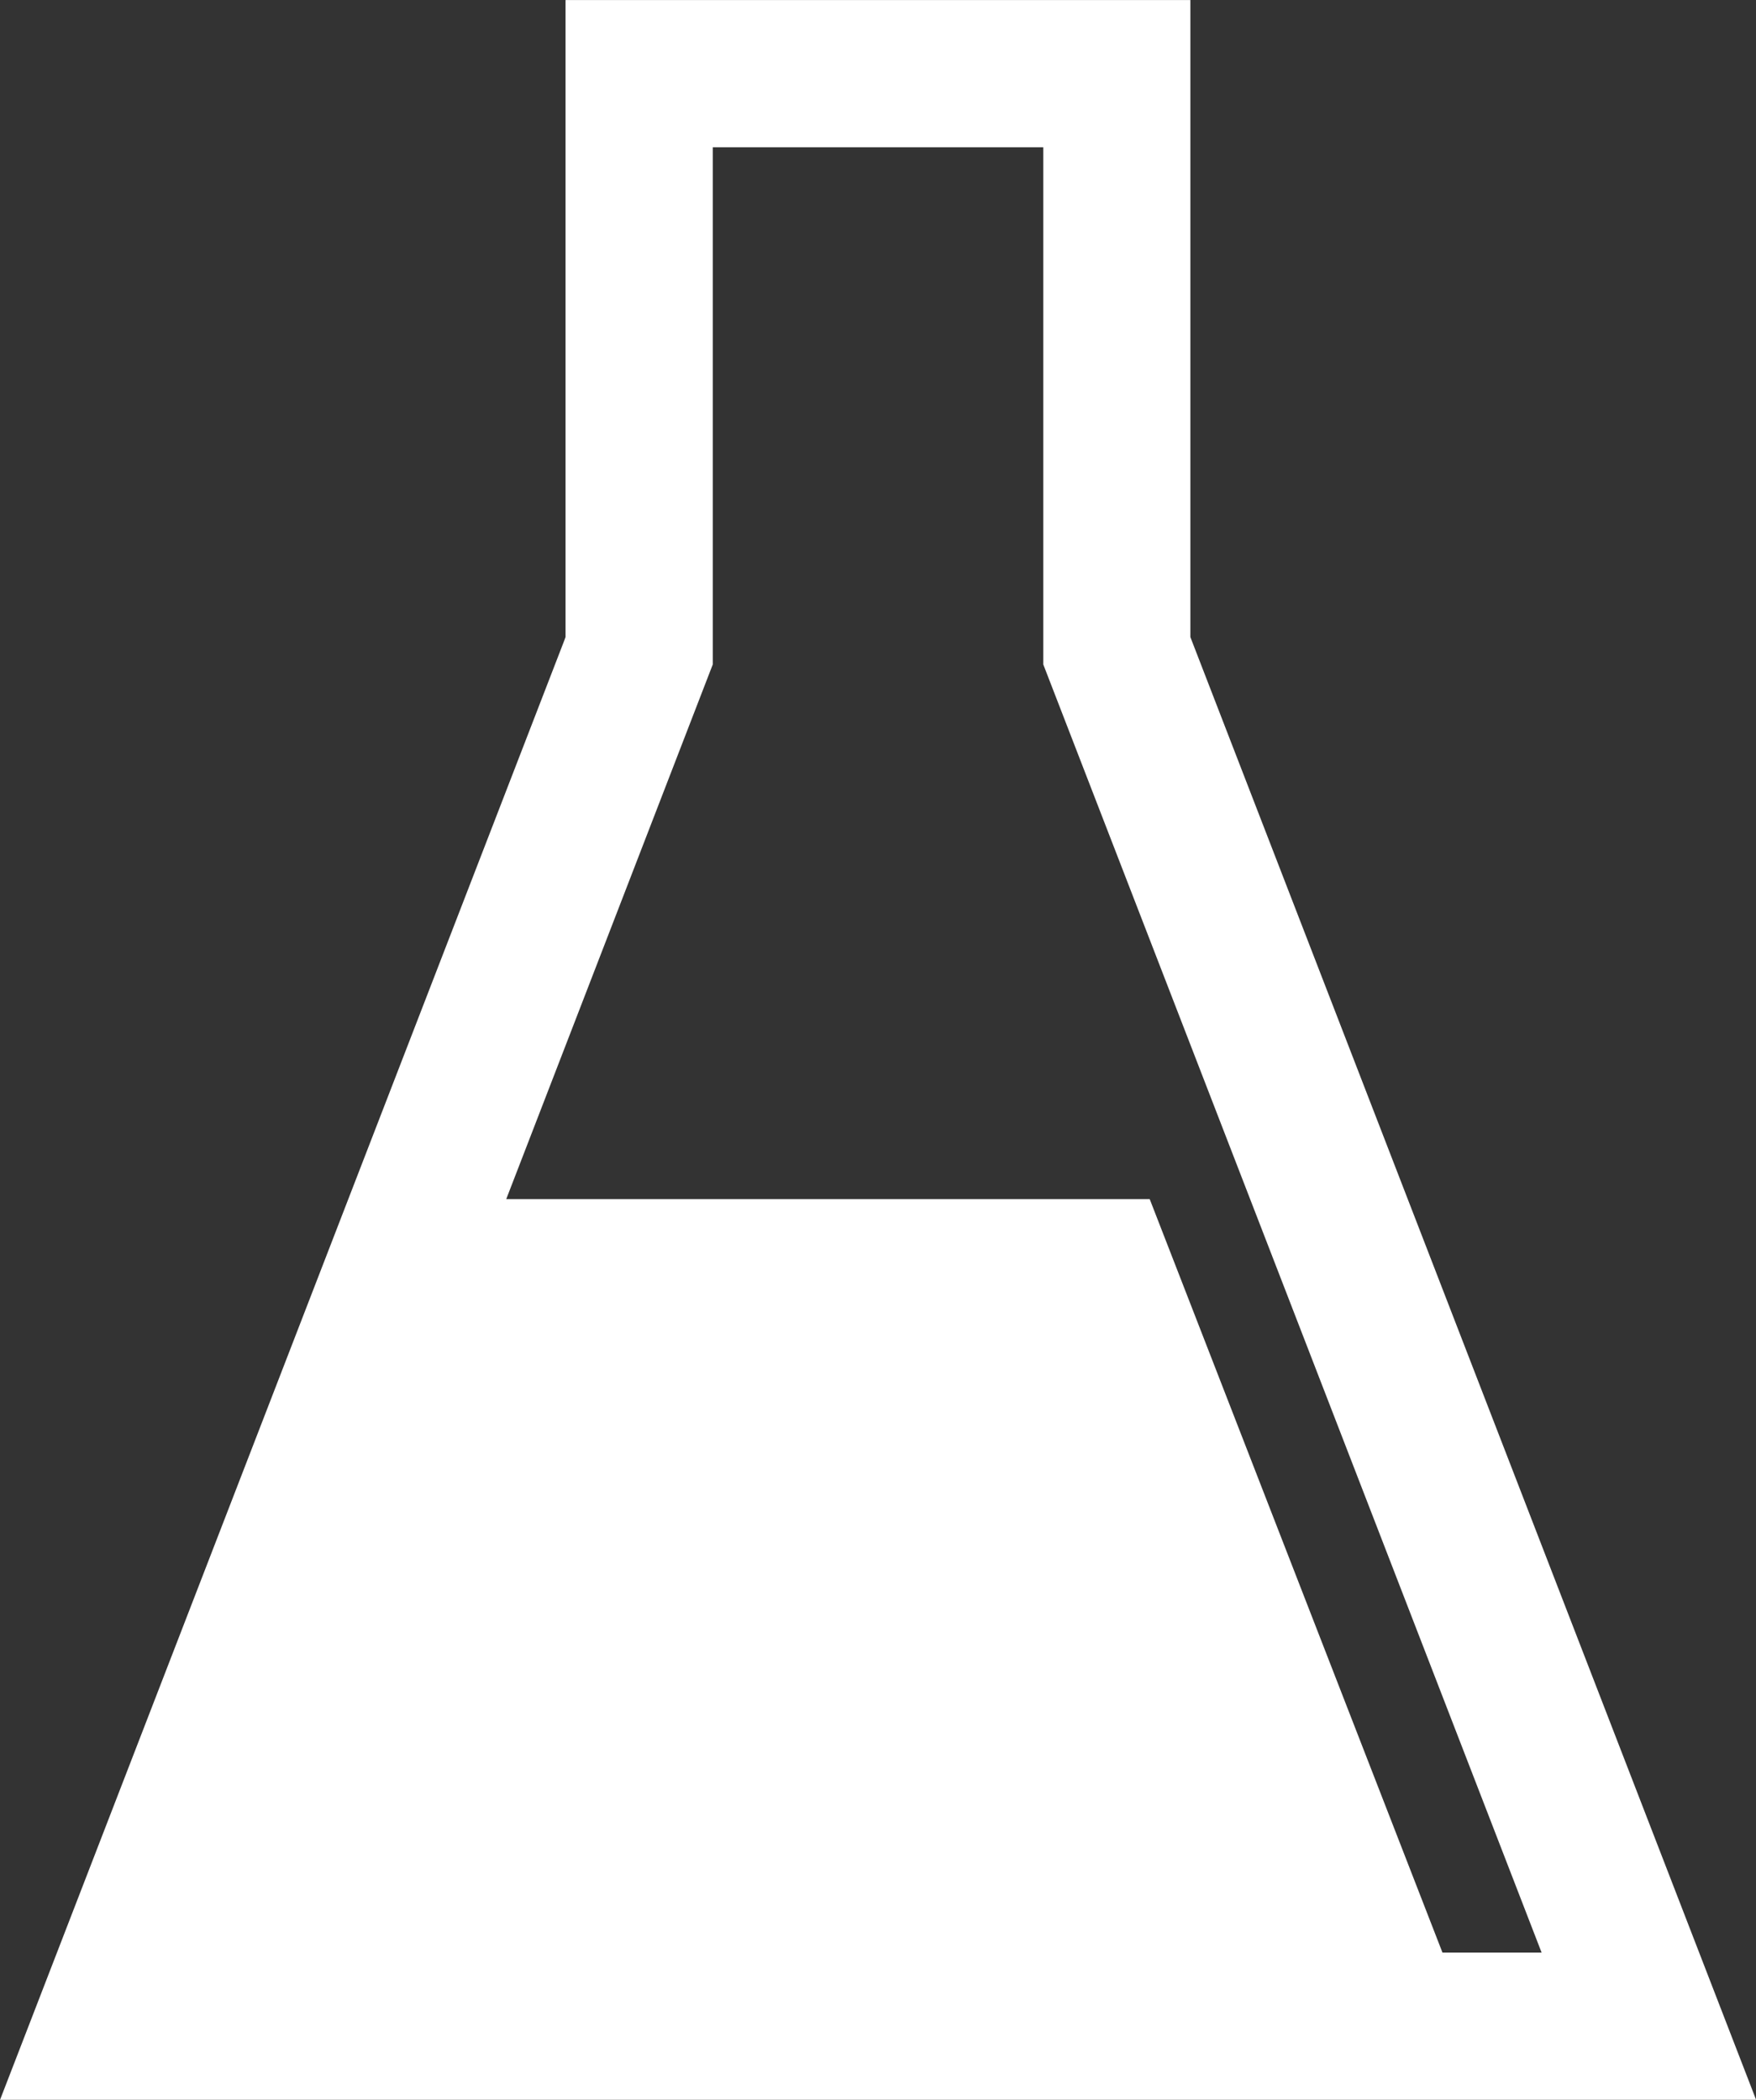
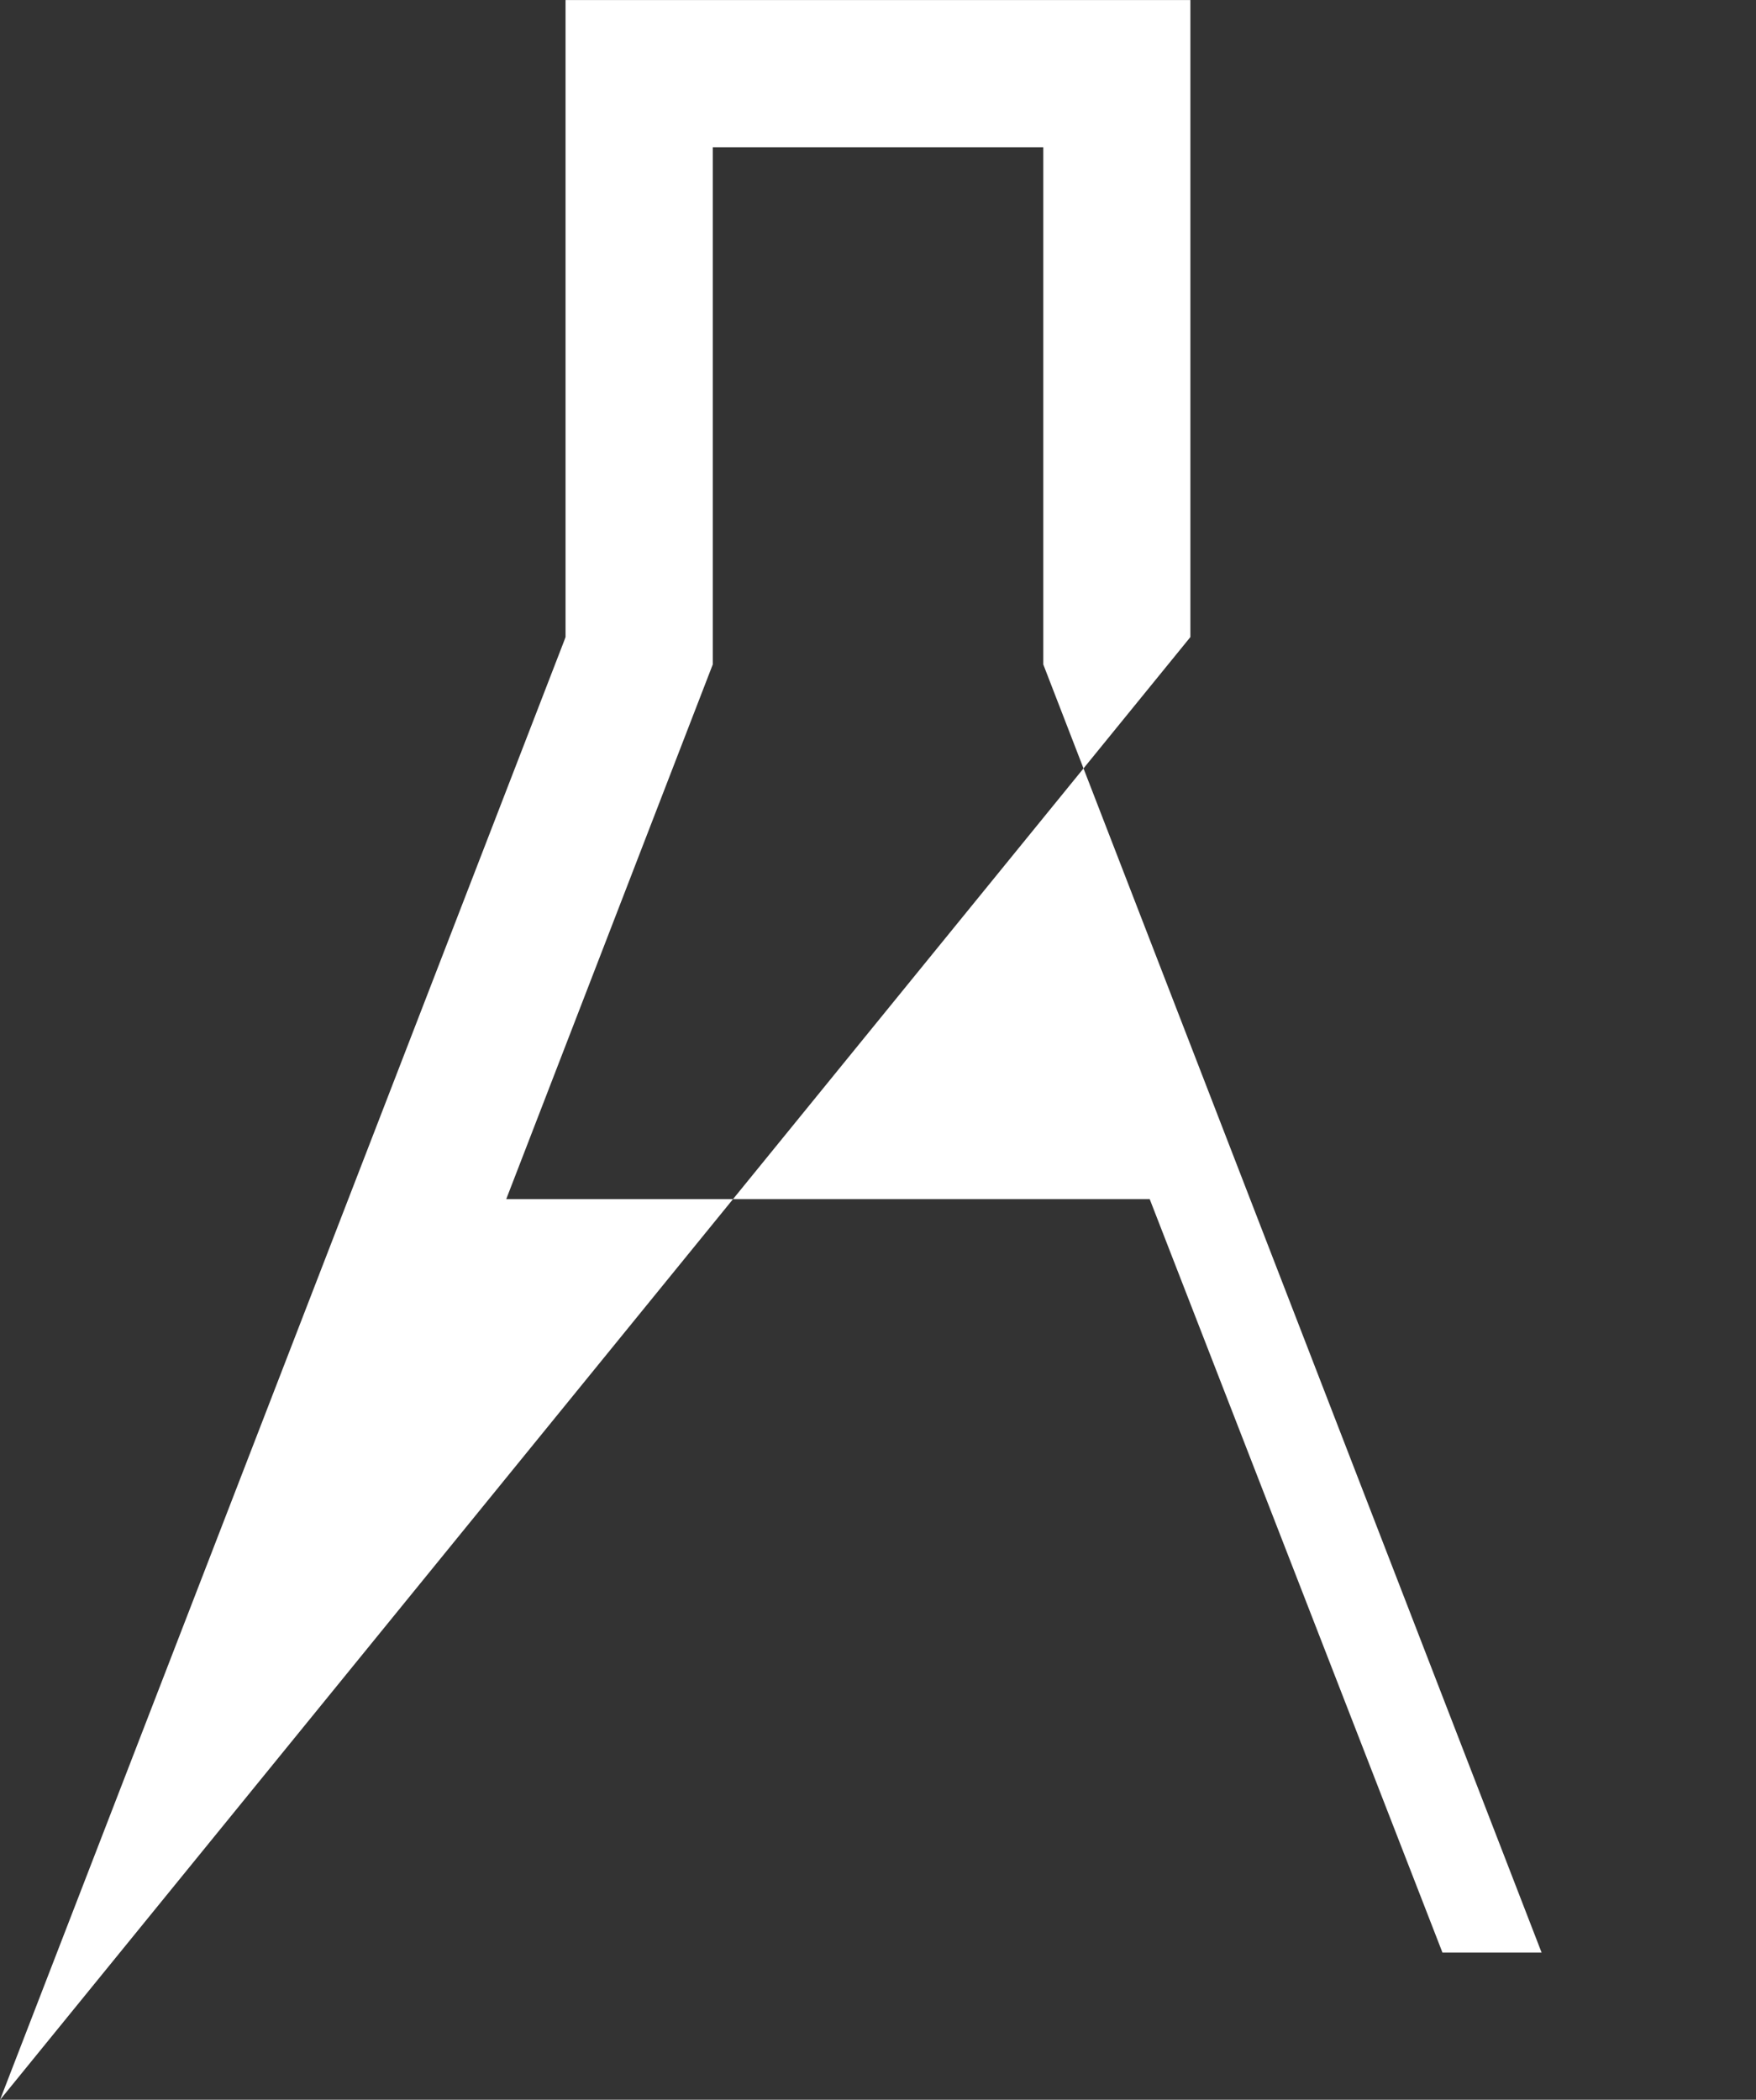
<svg xmlns="http://www.w3.org/2000/svg" xmlns:ns1="http://sodipodi.sourceforge.net/DTD/sodipodi-0.dtd" xmlns:ns2="http://www.inkscape.org/namespaces/inkscape" width="275.623" height="329.601" enable-background="new 0 0 87.123 100.869" version="1.1" viewBox="0 0 275.623 329.601" xml:space="preserve" id="svg478" ns1:docname="logo.svg" ns2:version="1.3.2 (091e20ef0f, 2023-11-25)">
  <rect x="0" y="0" width="275.623" height="329.601" fill="#333333" stroke="none" />
  <defs id="defs482" />
  <ns1:namedview id="namedview480" pagecolor="#ffffff" bordercolor="#666666" borderopacity="1.0" ns2:showpageshadow="2" ns2:pageopacity="1" ns2:pagecheckerboard="0" ns2:deskcolor="#d1d1d1" showgrid="false" ns2:zoom="1.5273438" ns2:cx="139.13043" ns2:cy="220.64449" ns2:window-width="1920" ns2:window-height="1052" ns2:window-x="0" ns2:window-y="0" ns2:window-maximized="1" ns2:current-layer="svg478" />
  <g transform="matrix(5.266,0,0,5.266,-91.571,-73.62)" id="g476" style="fill:#ffffff">
-     <path d="M 52.87,32.971 V 13.981 H 34.246 V 32.97 L 34.206,33.079 17.39,76.575 H 69.733 Z M 51.658,49.725 H 32.478 L 38.634,33.787 V 18.37 h 9.852 v 15.417 l 14.853,38.398 h -2.955 z" fill="#010101" id="path470" style="fill:#ffffff" />
+     <path d="M 52.87,32.971 V 13.981 H 34.246 V 32.97 L 34.206,33.079 17.39,76.575 Z M 51.658,49.725 H 32.478 L 38.634,33.787 V 18.37 h 9.852 v 15.417 l 14.853,38.398 h -2.955 z" fill="#010101" id="path470" style="fill:#ffffff" />
  </g>
</svg>